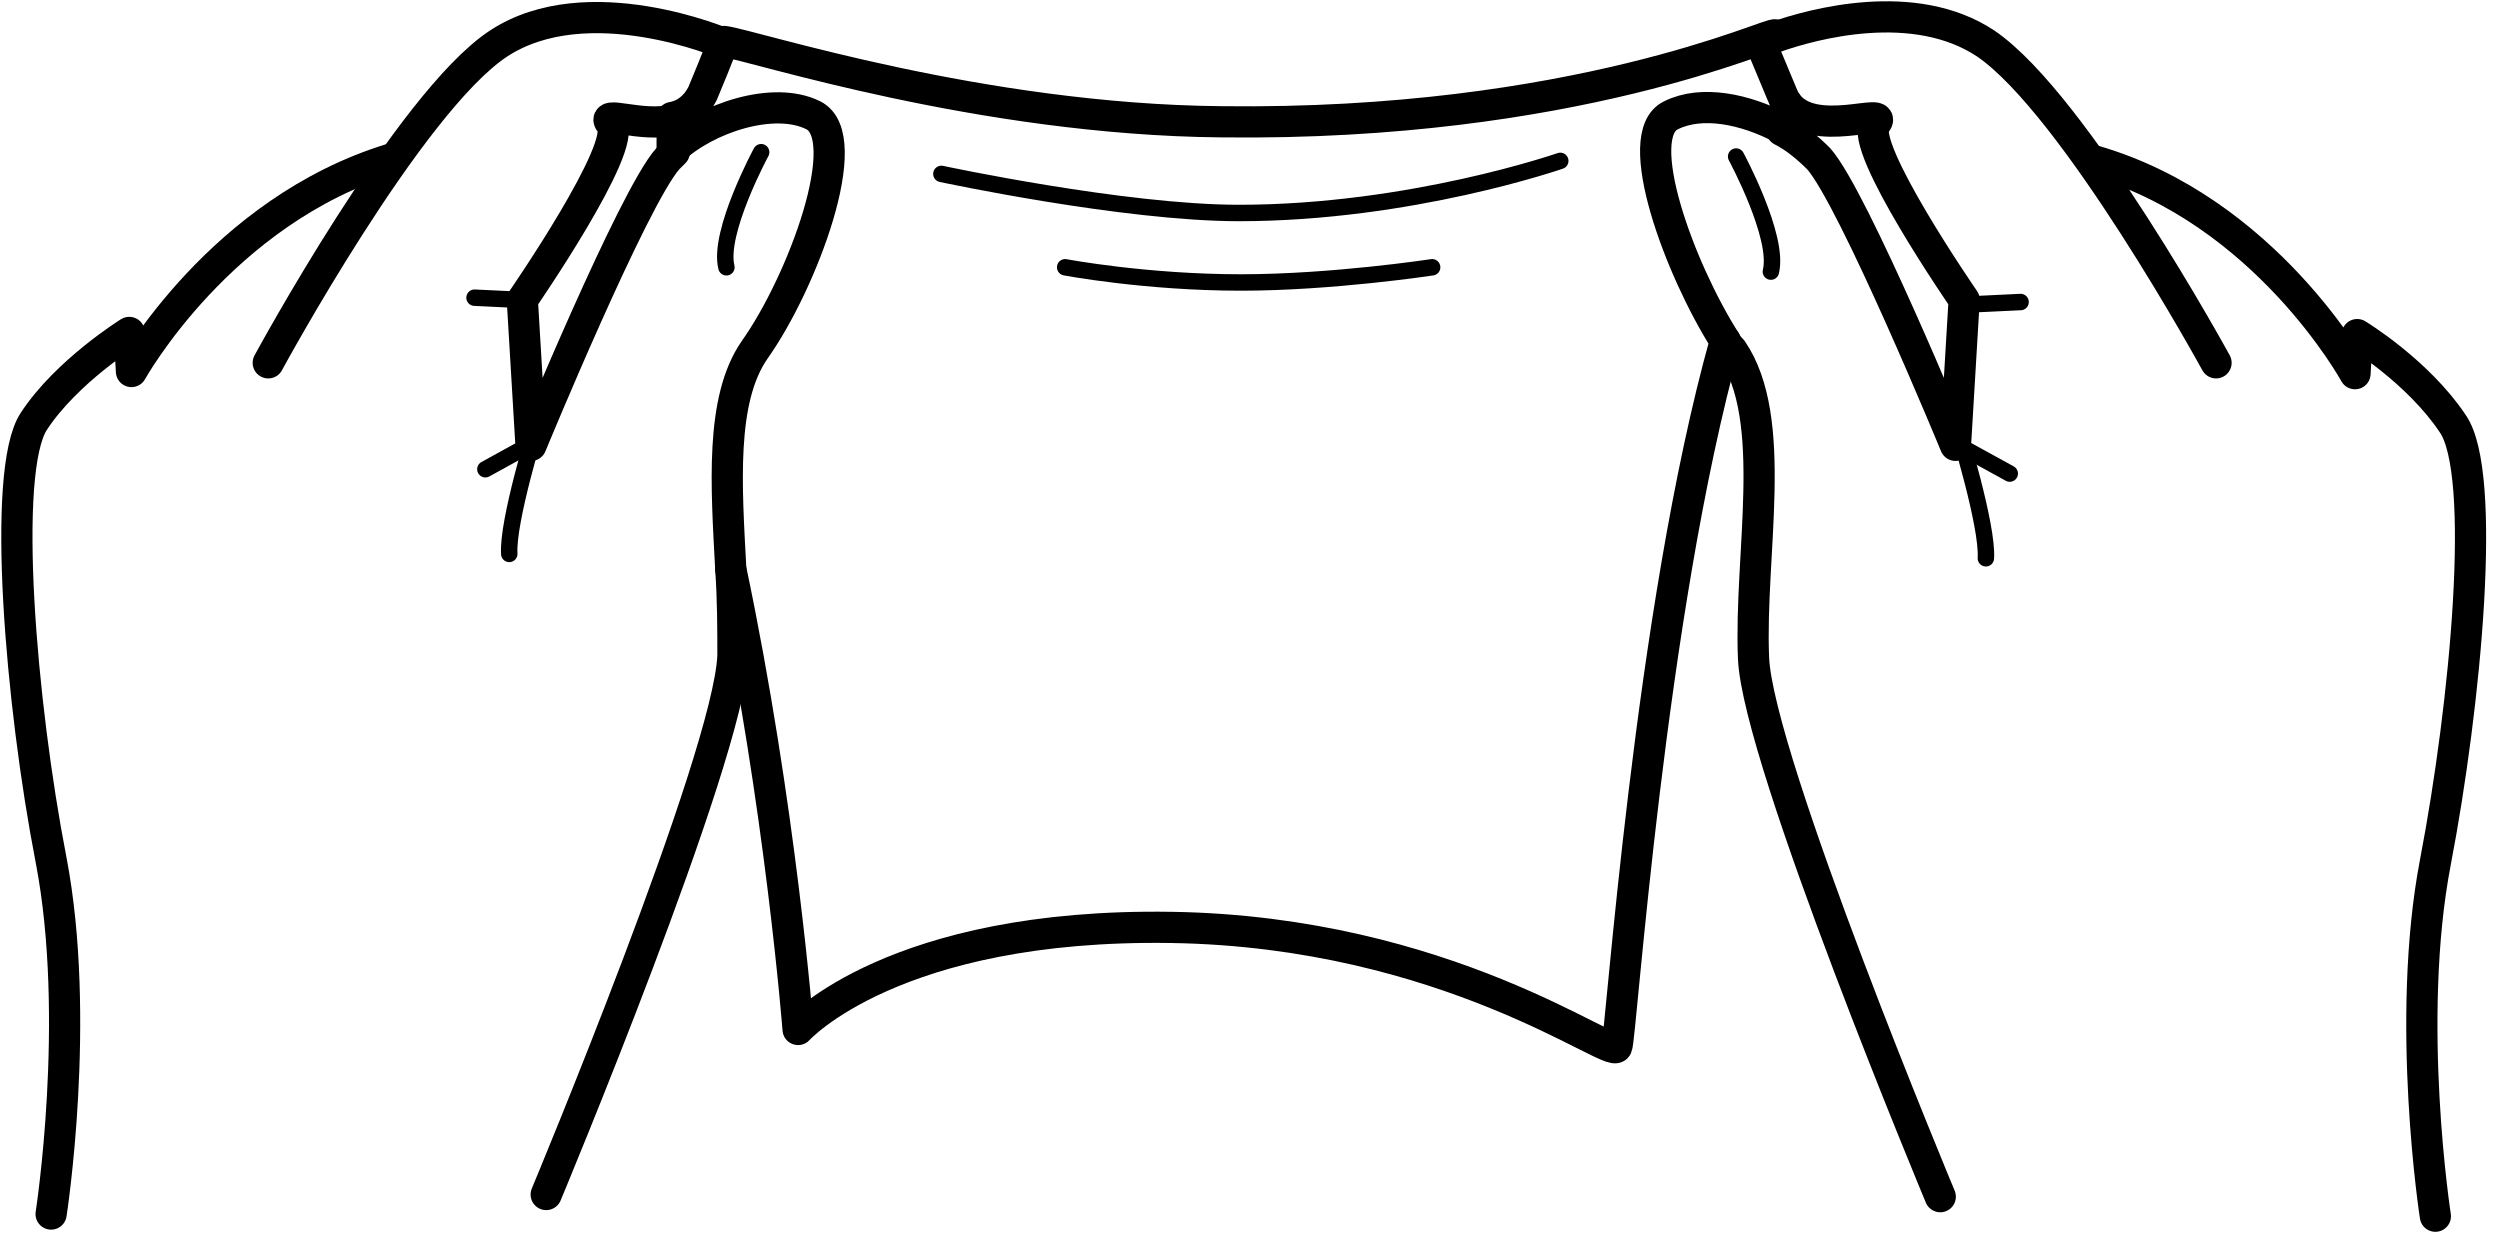
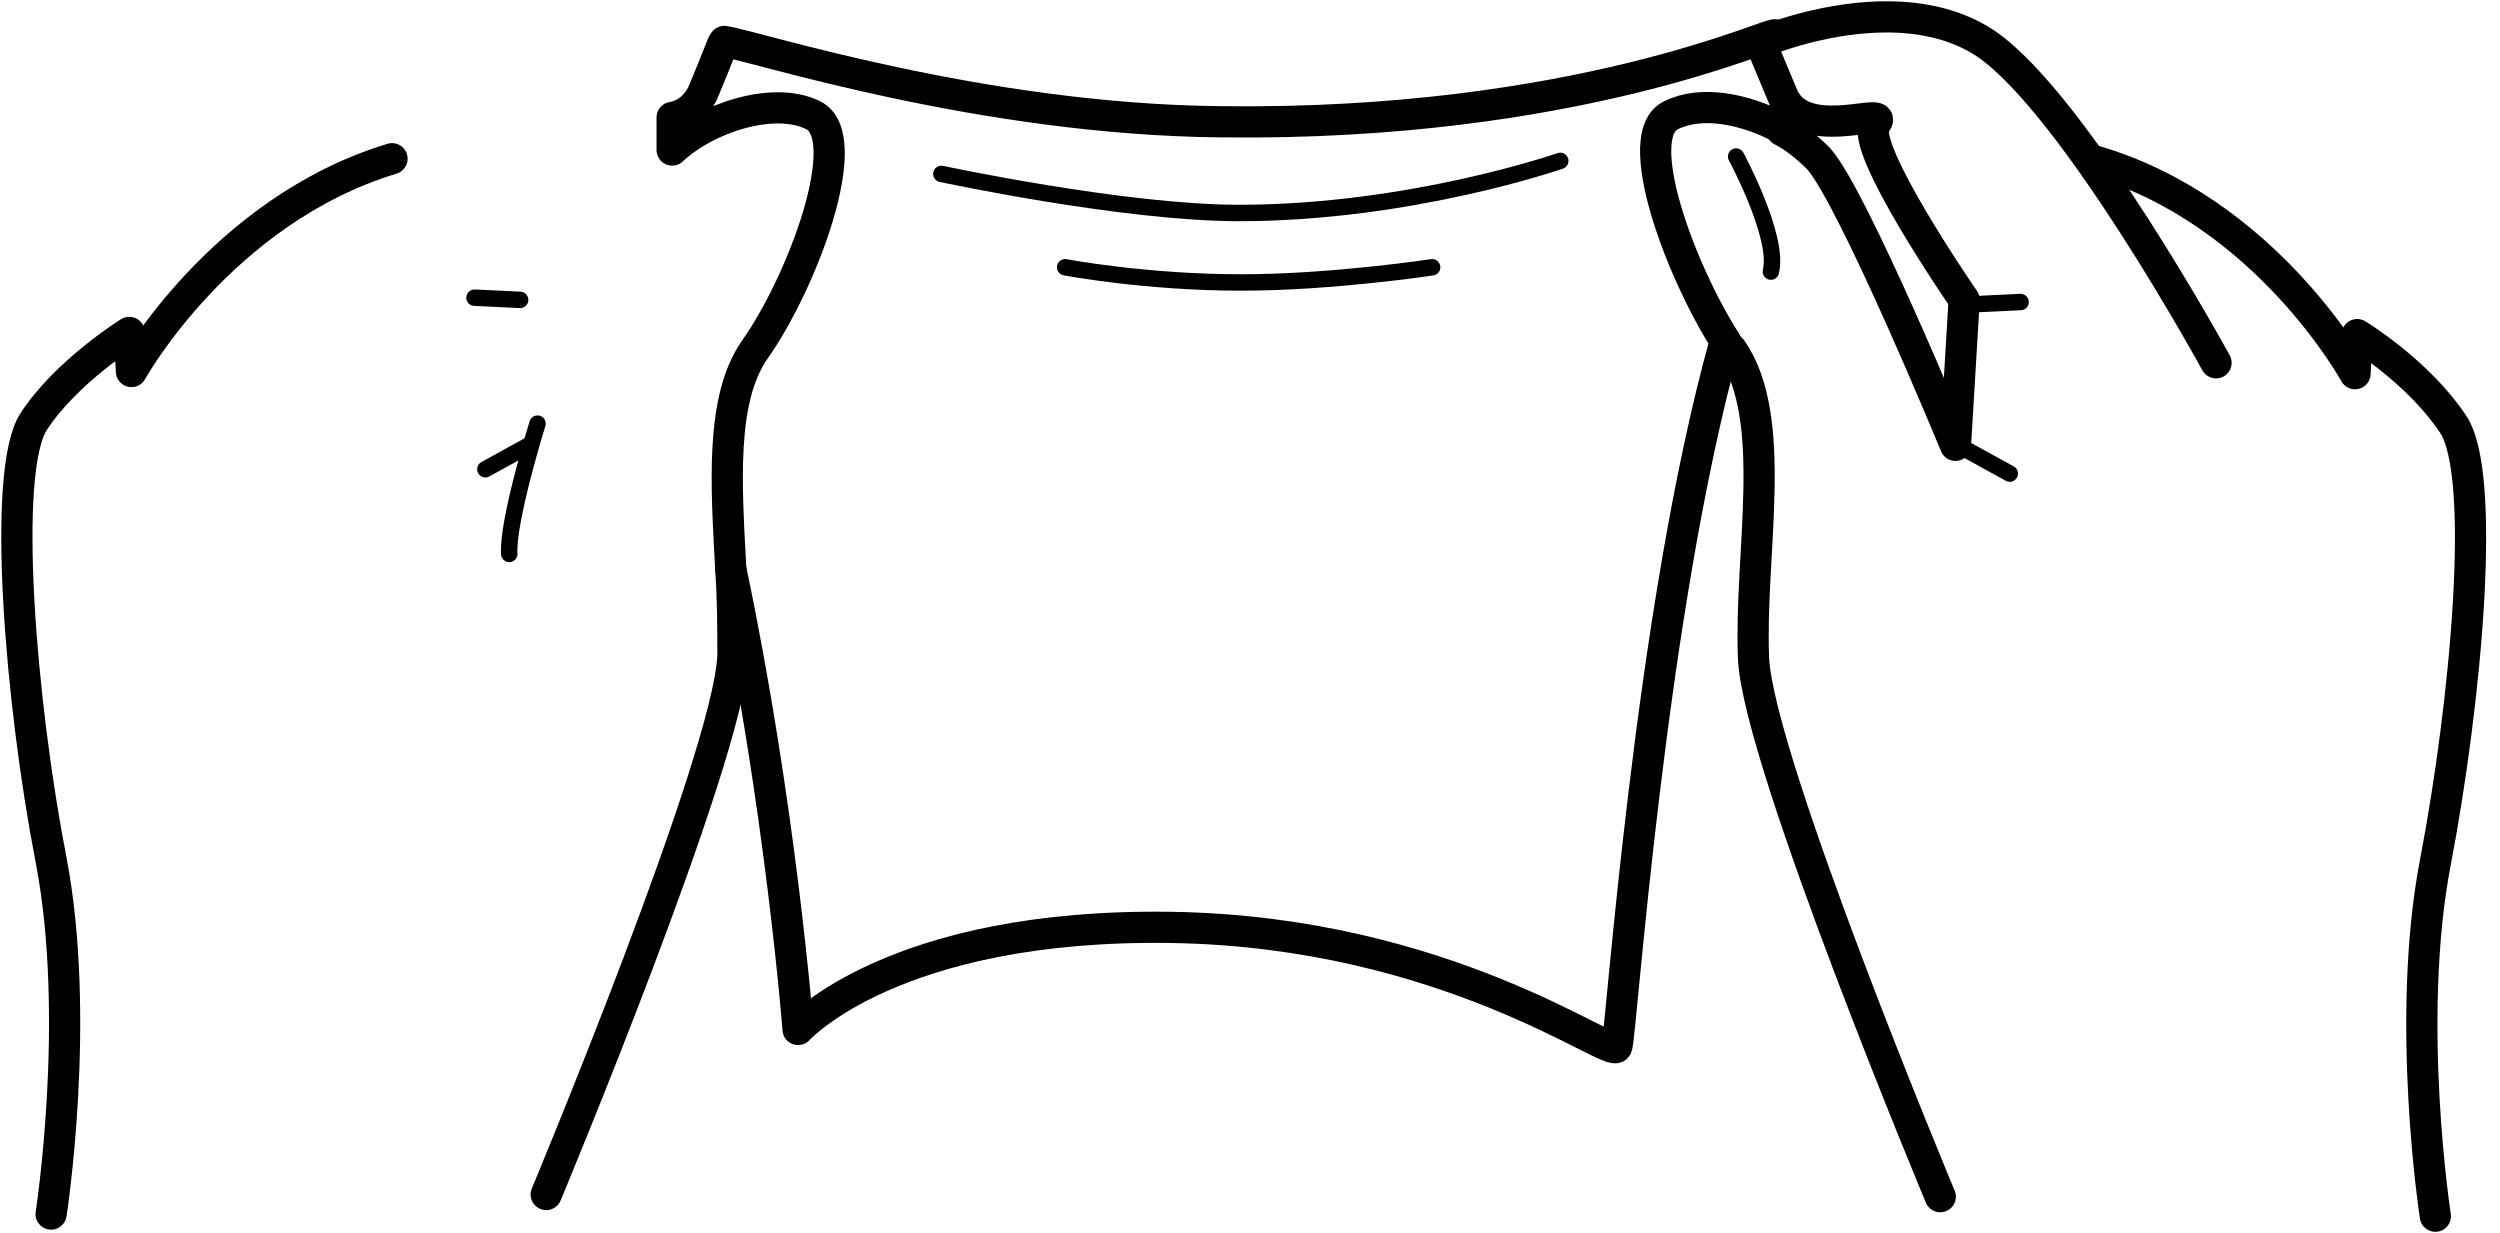
<svg xmlns="http://www.w3.org/2000/svg" fill="none" viewBox="0 0 148 73" height="73" width="148">
  <path stroke-linejoin="round" stroke-linecap="round" stroke-miterlimit="10" stroke-width="1.847" stroke="black" d="M105.738 6.053C105.738 6.825 105.738 6.825 105.738 6.825C105.738 6.825 105.609 7.082 105.481 7.596C103.295 6.439 100.724 5.925 98.924 6.825C96.482 7.982 99.439 15.952 102.138 20.194C97.639 36.263 95.968 61.459 95.711 61.973C95.454 62.744 85.684 55.16 69.358 54.903C52.903 54.646 47.247 60.945 47.247 60.945C47.247 60.945 46.219 47.704 43.262 33.692C43.005 28.807 42.619 23.665 44.676 20.708C47.504 16.723 50.718 8.11 48.147 6.825C45.833 5.668 41.848 6.953 39.791 8.882C39.791 8.239 39.791 7.596 39.791 6.953C40.562 6.825 41.205 6.311 41.591 5.539C42.619 3.097 42.748 2.583 42.876 2.454C44.676 2.711 58.045 7.082 72.314 7.21C93.268 7.467 104.966 1.811 105.095 2.068C104.581 2.325 104.195 2.454 104.195 2.454C104.195 2.454 104.195 2.454 105.481 5.539C105.609 5.796 105.609 5.925 105.738 6.053Z" />
  <path stroke-linejoin="round" stroke-linecap="round" stroke-miterlimit="10" stroke-width="1.847" stroke="black" d="M144.174 72C144.174 72 142.374 60.43 144.174 51.046C145.973 41.662 147.259 28.035 145.202 25.079C143.145 21.994 139.546 19.808 139.546 19.808L139.417 22.122C139.417 22.122 134.147 12.481 123.991 9.524" />
  <path stroke-linejoin="round" stroke-linecap="round" stroke-miterlimit="10" stroke-width="1.847" stroke="black" d="M102.138 20.194C102.266 20.451 102.395 20.579 102.523 20.708C105.351 24.822 103.552 32.792 103.809 38.962C104.066 45.004 114.864 70.843 114.864 70.843" />
  <path stroke-linejoin="round" stroke-linecap="round" stroke-miterlimit="10" stroke-width="1.847" stroke="black" d="M105.737 6.053C107.279 8.367 112.036 6.182 111.007 7.339C109.979 8.624 116.278 17.751 116.278 17.751L115.764 26.364C115.764 26.364 109.722 11.71 107.665 9.396C107.022 8.753 106.251 8.11 105.479 7.724" />
  <path stroke-linejoin="round" stroke-linecap="round" stroke-miterlimit="10" stroke-width="1.847" stroke="black" d="M105.094 2.197C107.279 1.425 113.321 -0.246 117.563 2.582C122.834 6.182 131.19 21.479 131.19 21.479" />
  <path stroke-linejoin="round" stroke-linecap="round" stroke-miterlimit="10" stroke-width="0.973" stroke="black" d="M55.73 10.295C55.73 10.295 66.529 12.609 73.342 12.609C83.498 12.609 92.368 9.524 92.368 9.524" />
  <path stroke-linejoin="round" stroke-linecap="round" stroke-miterlimit="10" stroke-width="0.973" stroke="black" d="M63.058 15.823C63.058 15.823 67.814 16.723 73.47 16.723C78.869 16.723 84.783 15.823 84.783 15.823" />
  <path stroke-linejoin="round" stroke-linecap="round" stroke-miterlimit="10" stroke-width="1.847" stroke="black" d="M23.208 9.396C13.053 12.481 7.782 21.994 7.782 21.994L7.653 19.68C7.653 19.68 3.925 21.994 1.997 24.95C0.069 27.907 1.226 41.662 3.026 50.918C4.825 60.302 3.026 71.872 3.026 71.872" />
-   <path stroke-linejoin="round" stroke-linecap="round" stroke-miterlimit="10" stroke-width="1.847" stroke="black" d="M15.88 21.48C15.88 21.48 24.236 6.054 29.506 2.583C34.777 -0.888 42.876 2.583 42.876 2.583" />
-   <path stroke-linejoin="round" stroke-linecap="round" stroke-miterlimit="10" stroke-width="1.847" stroke="black" d="M39.919 7.082C37.991 7.596 35.42 6.439 36.191 7.339C37.22 8.625 30.921 17.752 30.921 17.752L31.435 26.365C31.435 26.365 37.477 11.71 39.534 9.396C39.662 9.267 39.791 9.139 39.919 9.01" />
  <path stroke-linejoin="round" stroke-linecap="round" stroke-miterlimit="10" stroke-width="1.847" stroke="black" d="M43.262 33.692C43.39 35.492 43.39 37.291 43.39 38.834C43.133 44.876 32.335 70.715 32.335 70.715" />
-   <path stroke-linejoin="round" stroke-linecap="round" stroke-miterlimit="10" stroke-width="0.973" stroke="black" d="M45.06 9.01C45.06 9.01 42.489 13.766 43.004 15.823" />
  <path stroke-linejoin="round" stroke-linecap="round" stroke-miterlimit="10" stroke-width="0.973" stroke="black" d="M31.82 25.079C31.82 25.079 30.021 30.864 30.149 32.792" />
  <path stroke-linejoin="round" stroke-linecap="round" stroke-miterlimit="10" stroke-width="0.973" stroke="black" d="M30.791 17.752L28.092 17.623" />
  <path stroke-linejoin="round" stroke-linecap="round" stroke-miterlimit="10" stroke-width="0.973" stroke="black" d="M31.305 26.364L28.734 27.779" />
  <path stroke-linejoin="round" stroke-linecap="round" stroke-miterlimit="10" stroke-width="0.973" stroke="black" d="M102.779 9.267C102.779 9.267 105.35 14.024 104.836 16.08" />
-   <path stroke-linejoin="round" stroke-linecap="round" stroke-miterlimit="10" stroke-width="0.973" stroke="black" d="M115.892 25.336C115.892 25.336 117.691 31.121 117.563 33.049" />
  <path stroke-linejoin="round" stroke-linecap="round" stroke-miterlimit="10" stroke-width="0.973" stroke="black" d="M116.92 18.009L119.619 17.88" />
  <path stroke-linejoin="round" stroke-linecap="round" stroke-miterlimit="10" stroke-width="0.973" stroke="black" d="M116.406 26.622L118.977 28.036" />
</svg>